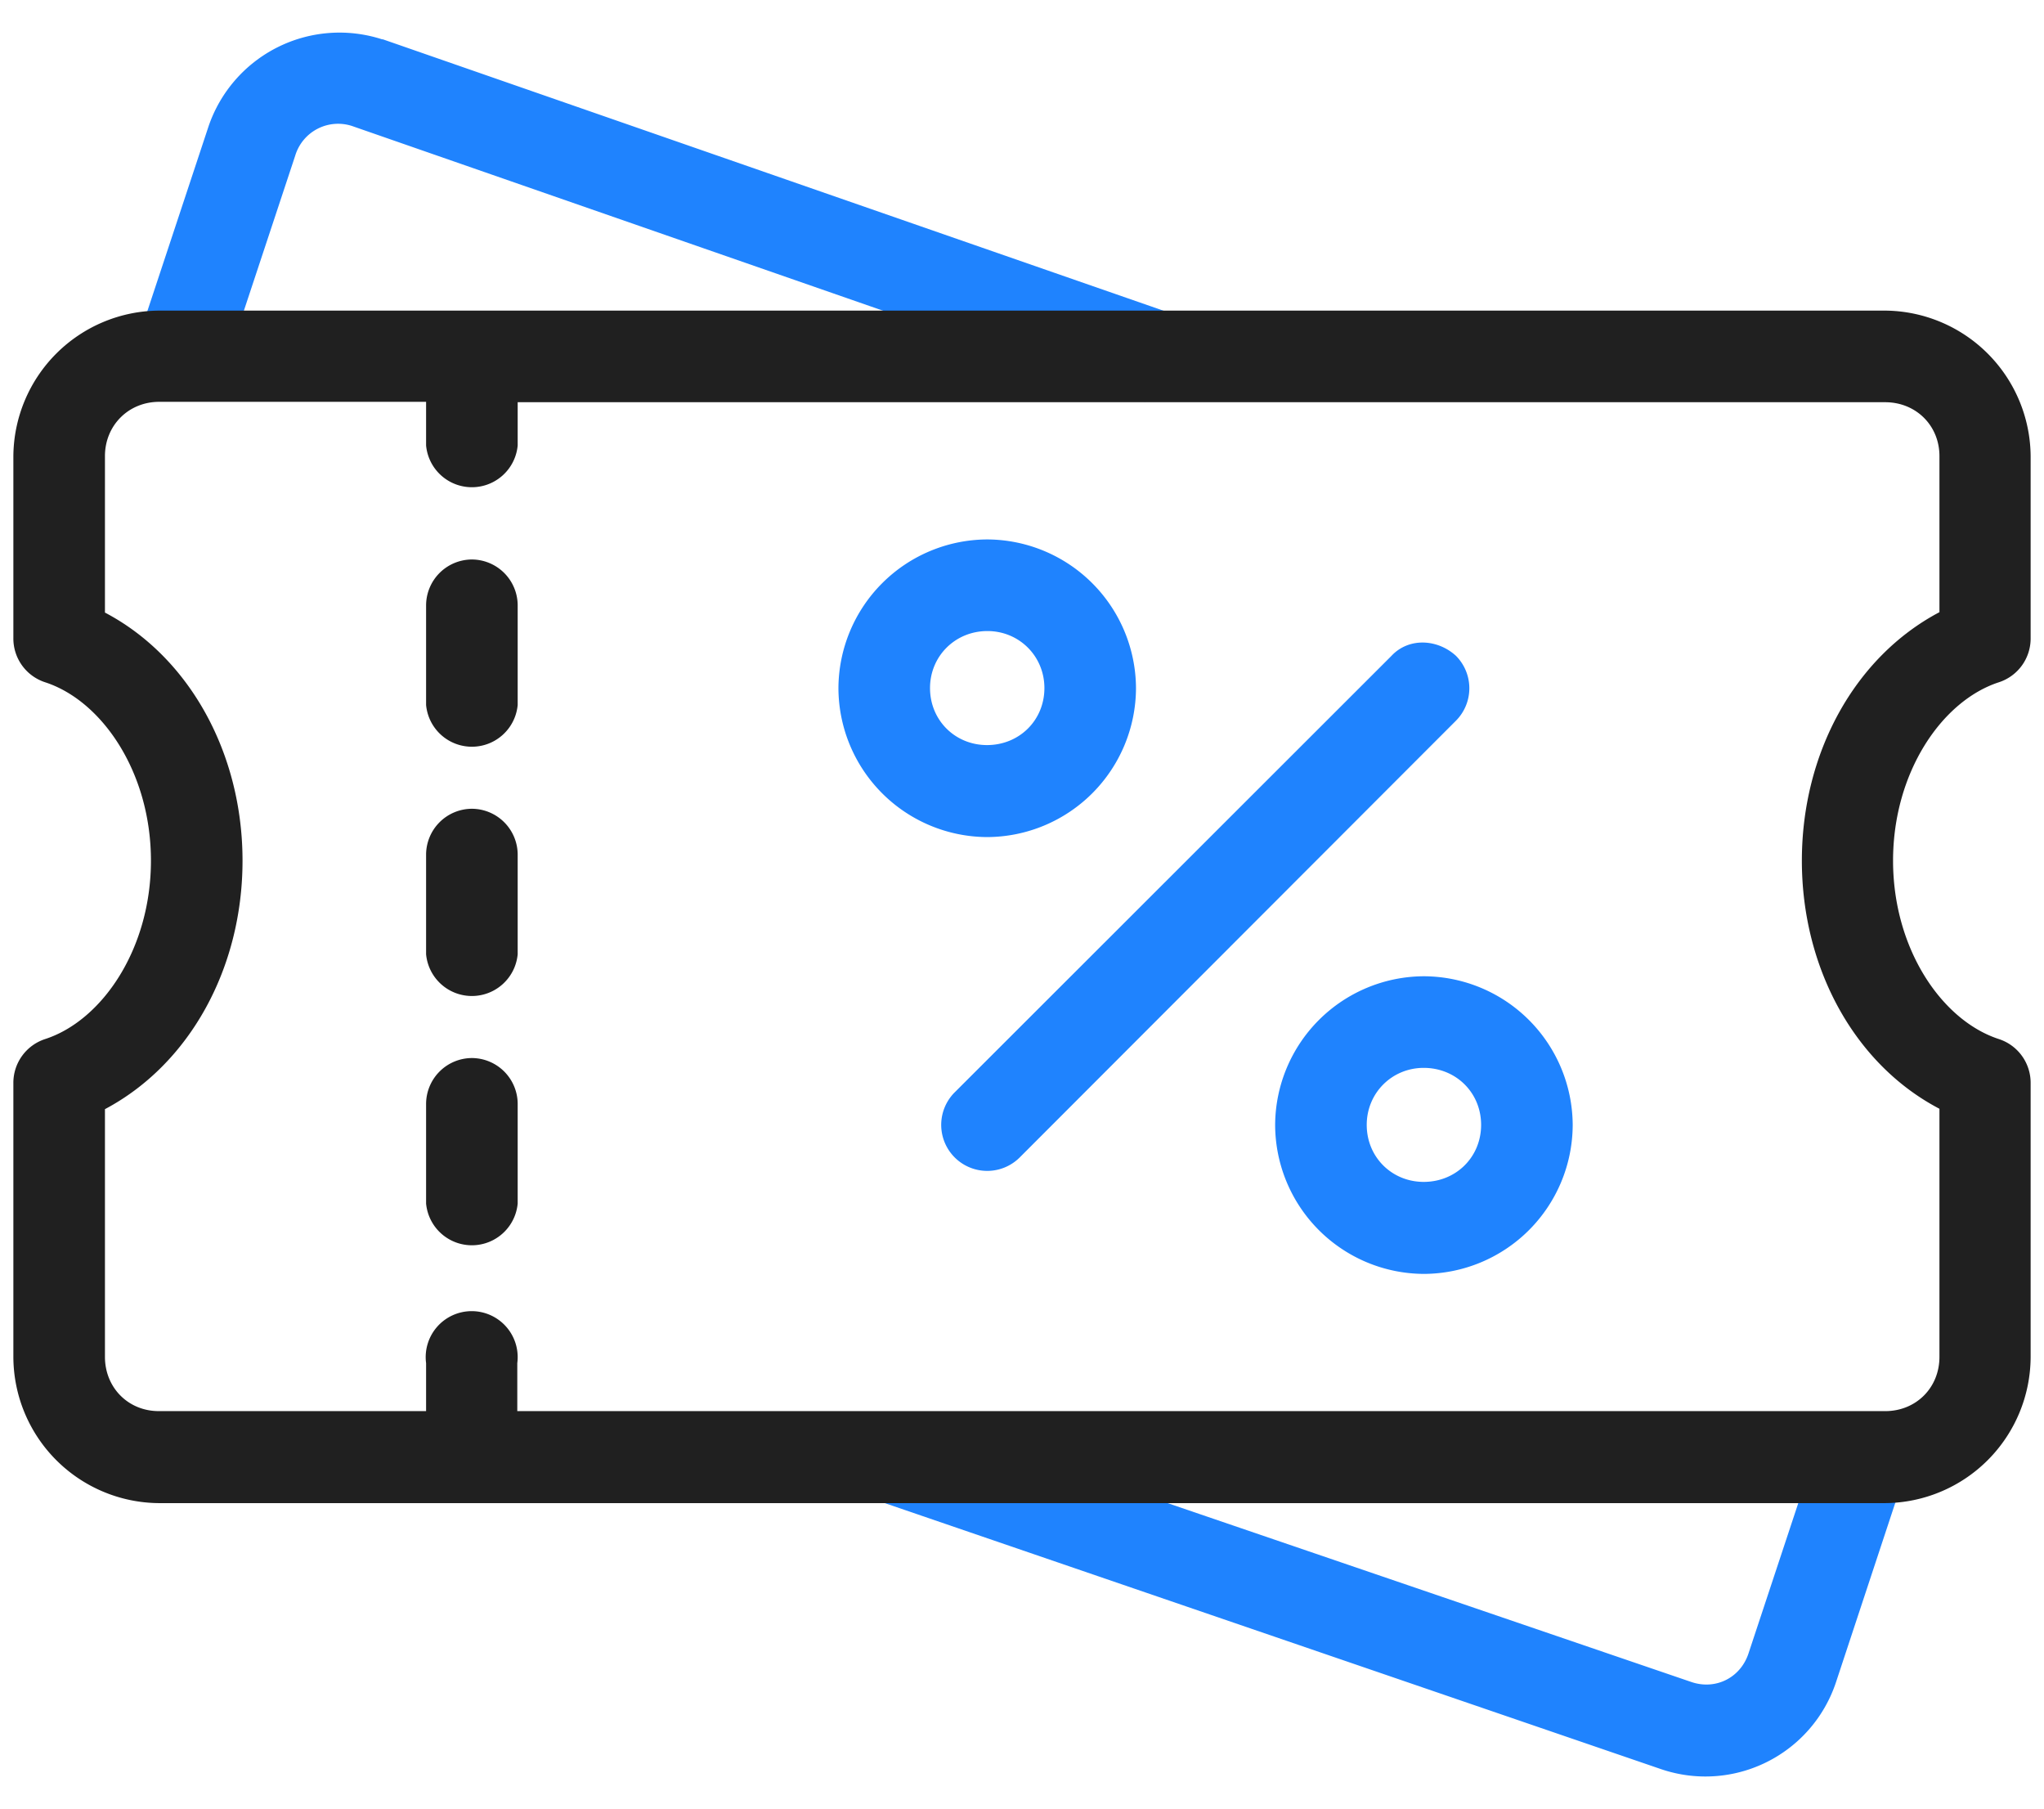
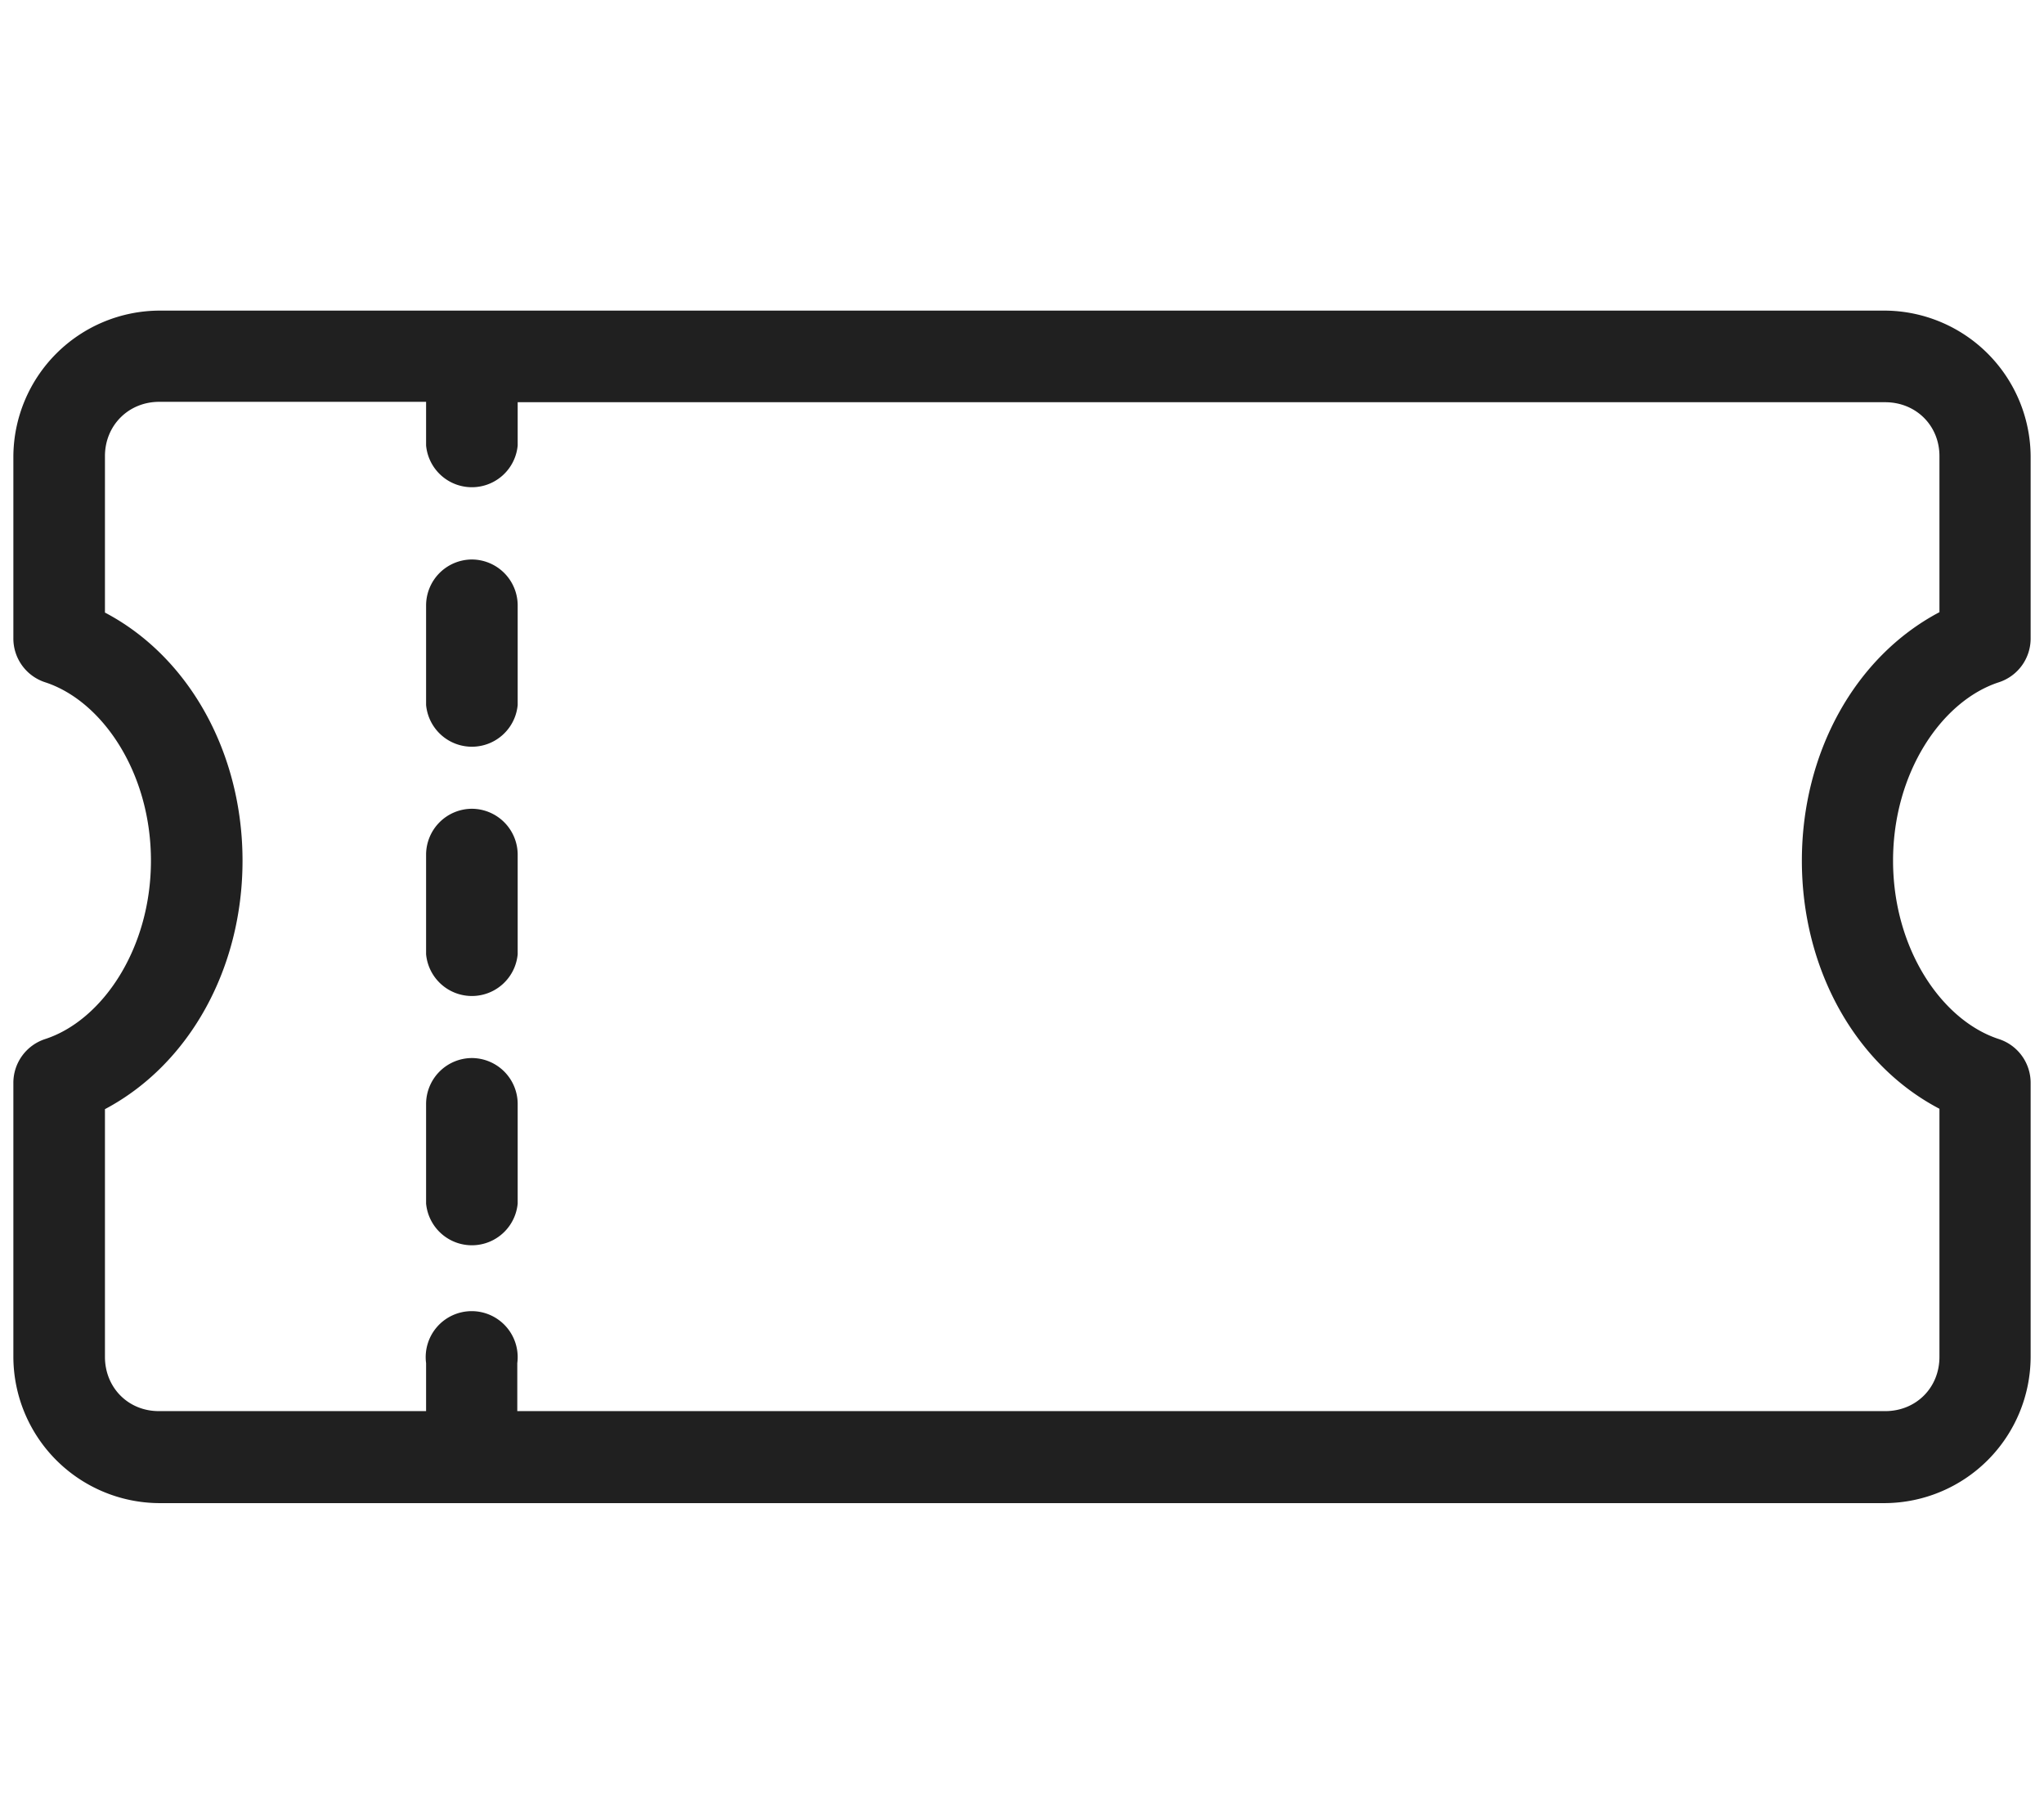
<svg xmlns="http://www.w3.org/2000/svg" width="52" height="46" fill="none">
  <path d="M12 14.23a1.17 1.17 0 0 0-1.16 1.17v2.53a1.17 1.17 0 0 0 2.33 0V15.4A1.17 1.17 0 0 0 12 14.23Zm0 6.34a1.17 1.17 0 0 0-1.16 1.16v2.54a1.17 1.17 0 0 0 2.33 0v-2.54A1.17 1.17 0 0 0 12 20.57Zm0 6.34a1.17 1.17 0 0 0-1.16 1.16v2.54a1.17 1.17 0 0 0 2.33 0v-2.54A1.17 1.17 0 0 0 12 26.91Z" fill="#202020" />
-   <path d="M9.72 1A3.52 3.52 0 0 0 5.3 3.23L3.72 8l2.21.73 1.58-4.77A1.14 1.14 0 0 1 9 3.22l20.13 7L29.88 8l-20.14-7h-.02Zm13.16 34.9-.75 2.2L42.27 45a3.5 3.5 0 0 0 4.44-2.22L48.29 38l-2.22-.74-1.58 4.77c-.2.64-.84.96-1.46.75L22.88 35.9Zm13.34-11.07a3.8 3.8 0 0 1 3.79 3.78 3.8 3.8 0 0 1-3.79 3.79 3.8 3.8 0 0 1-3.78-3.79 3.8 3.8 0 0 1 3.78-3.78Zm0 2.33c-.81 0-1.45.64-1.45 1.45 0 .82.64 1.45 1.45 1.45.82 0 1.46-.63 1.46-1.45s-.64-1.45-1.46-1.45Zm-11.1-13.44a3.8 3.8 0 0 1 3.78 3.78 3.8 3.8 0 0 1-3.79 3.79 3.8 3.8 0 0 1-3.78-3.79 3.8 3.8 0 0 1 3.79-3.78Zm0 2.33c-.82 0-1.46.64-1.46 1.45 0 .82.64 1.45 1.45 1.45.82 0 1.46-.63 1.46-1.45 0-.81-.64-1.45-1.45-1.45Zm10.28.63-11.11 11.1a1.17 1.17 0 0 0 1.65 1.66l11.1-11.11a1.17 1.17 0 0 0 0-1.65c-.47-.43-1.2-.47-1.64 0Z" fill="#1F83FE" />
  <path d="M4.05 7.9a3.73 3.73 0 0 0-3.71 3.7v4.64a1.17 1.17 0 0 0 .8 1.11c1.46.47 2.7 2.3 2.7 4.54s-1.24 4.07-2.7 4.54a1.17 1.17 0 0 0-.8 1.11v6.97a3.73 3.73 0 0 0 3.7 3.72h43.92a3.73 3.73 0 0 0 3.7-3.72v-6.97a1.17 1.17 0 0 0-.8-1.11c-1.46-.47-2.7-2.3-2.7-4.54s1.24-4.07 2.7-4.54a1.17 1.17 0 0 0 .8-1.1V11.6a3.73 3.73 0 0 0-3.7-3.7H4.05Zm0 2.32h6.79v1.11a1.17 1.17 0 0 0 2.33 0v-1.1h34.79c.78 0 1.38.59 1.38 1.37v3.97c-2.16 1.14-3.5 3.59-3.5 6.32 0 2.73 1.34 5.18 3.5 6.31v6.31c0 .79-.6 1.38-1.38 1.38h-34.8v-1.22a1.17 1.17 0 1 0-2.32 0v1.22h-6.8c-.78 0-1.37-.6-1.37-1.38v-6.3c2.15-1.14 3.5-3.58 3.5-6.32 0-2.73-1.35-5.18-3.5-6.31V11.6c0-.78.6-1.38 1.38-1.38Z" fill="#202020" />
</svg>